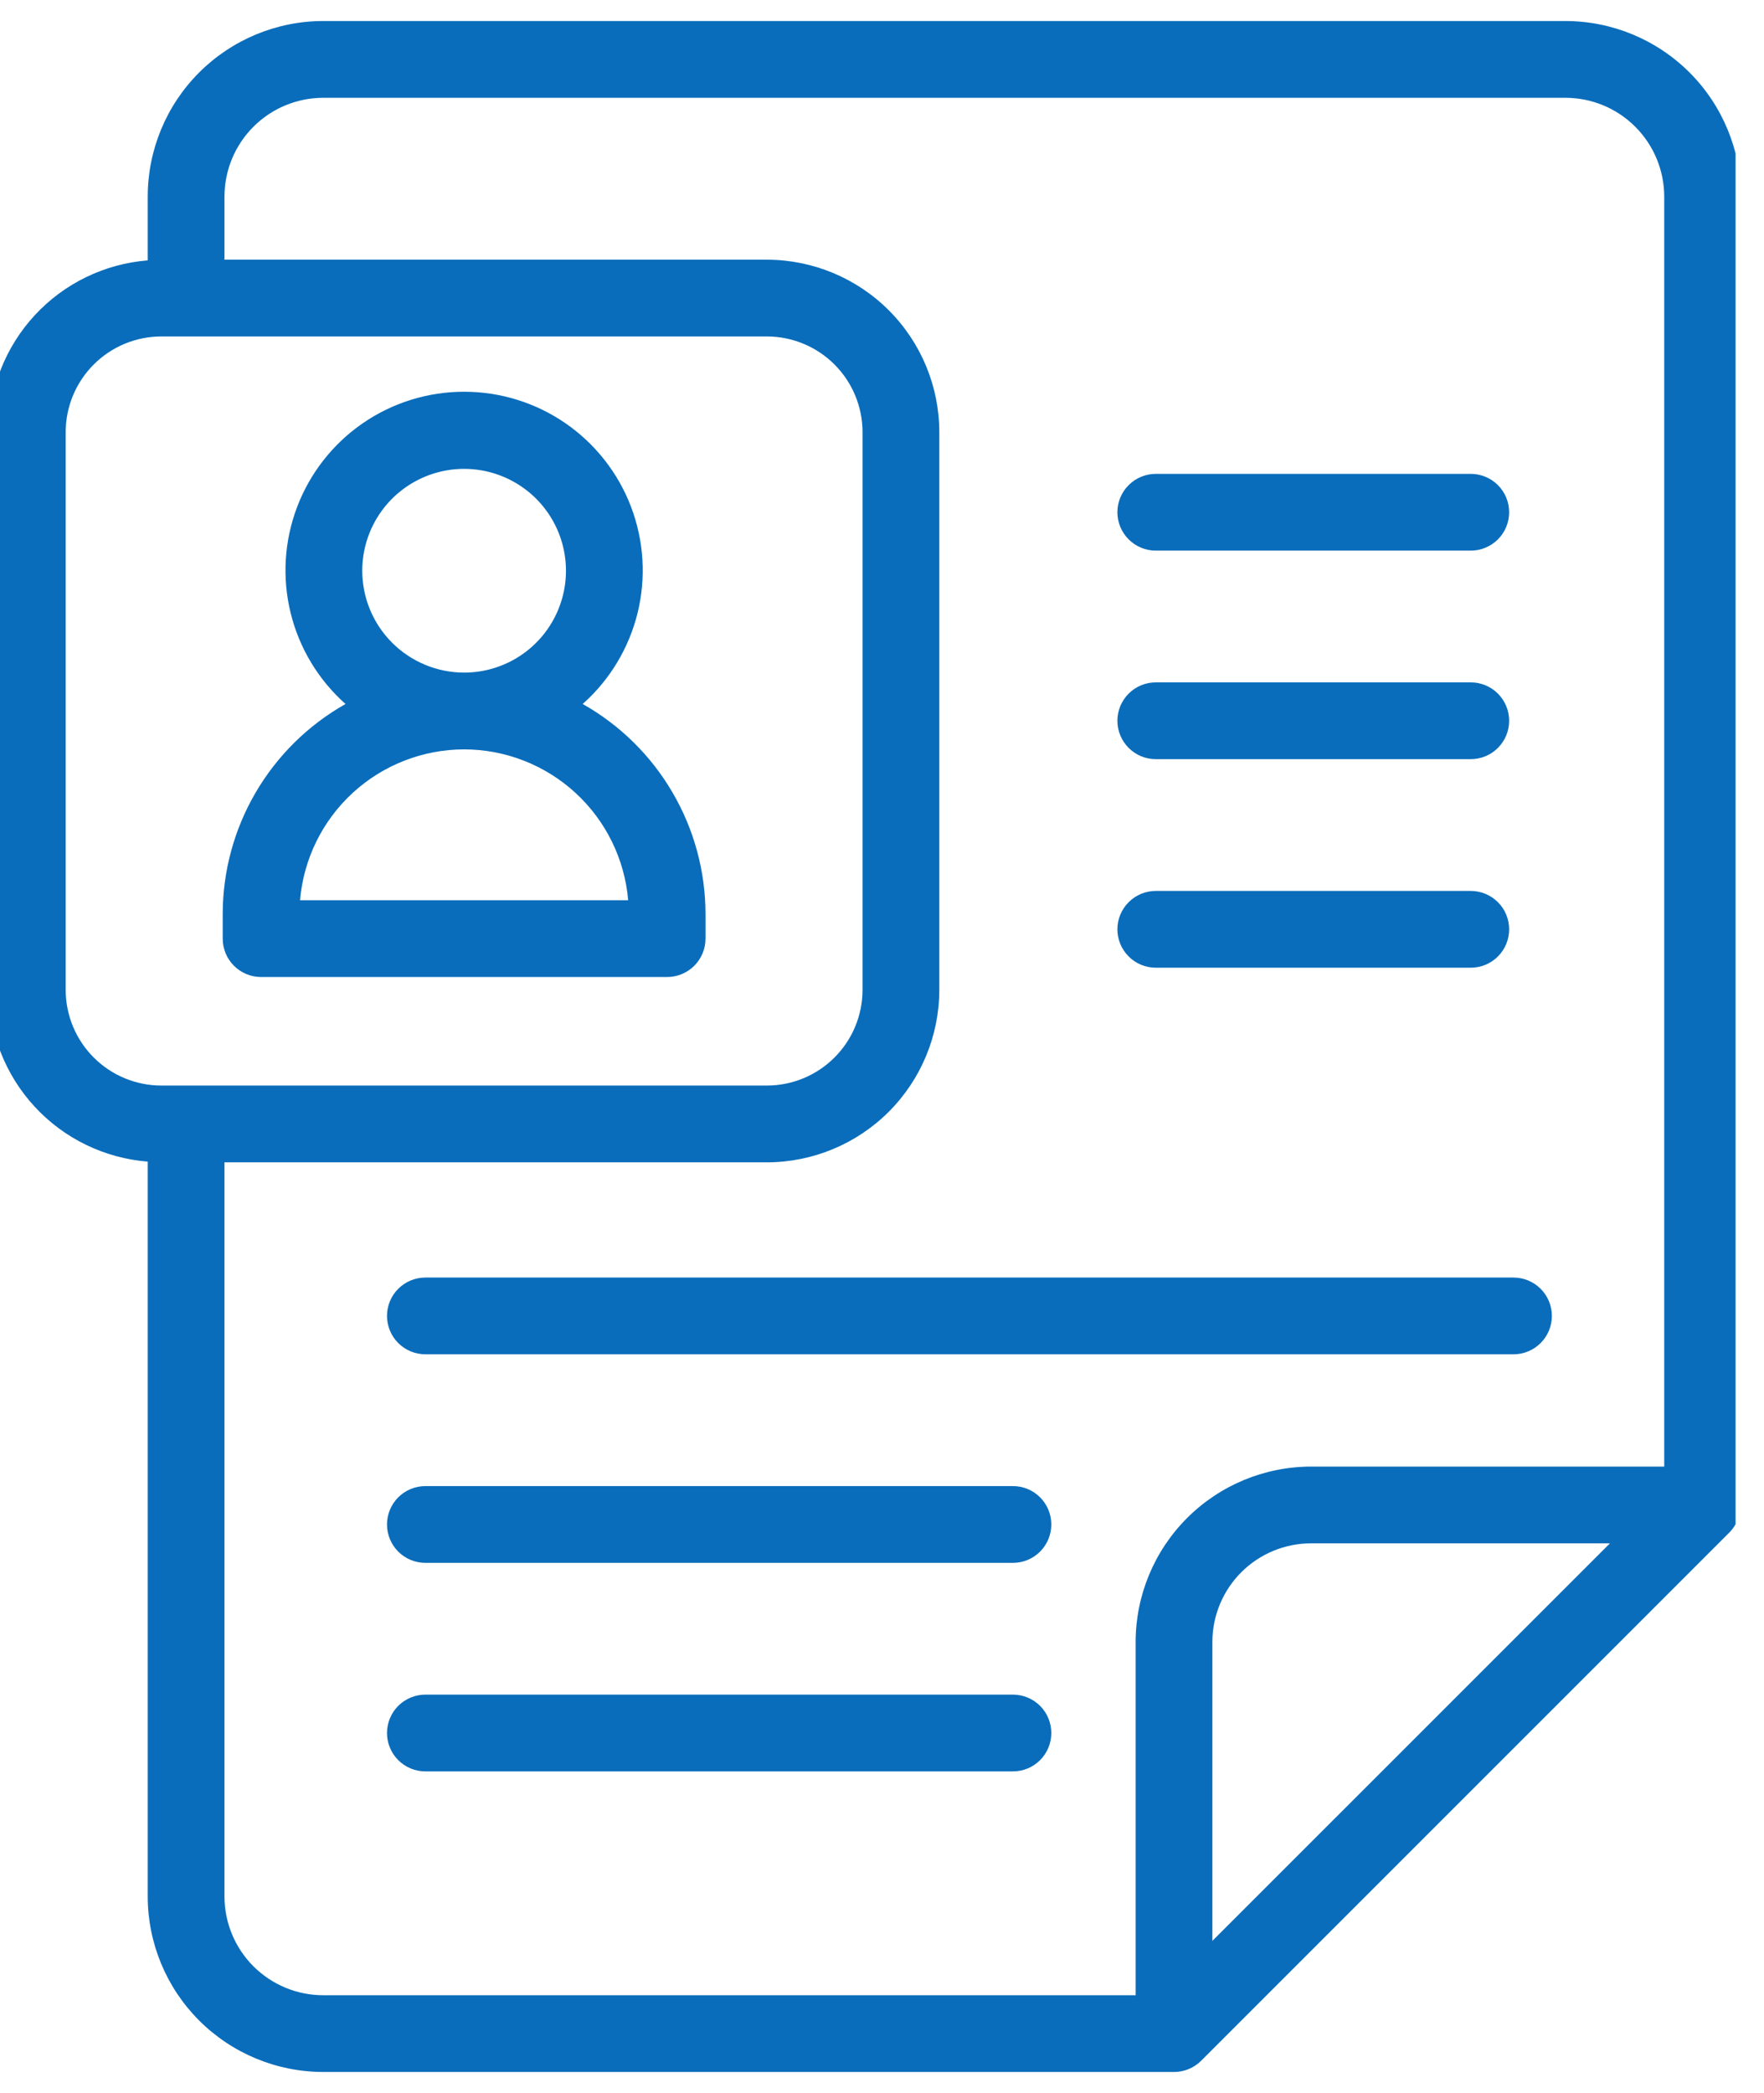
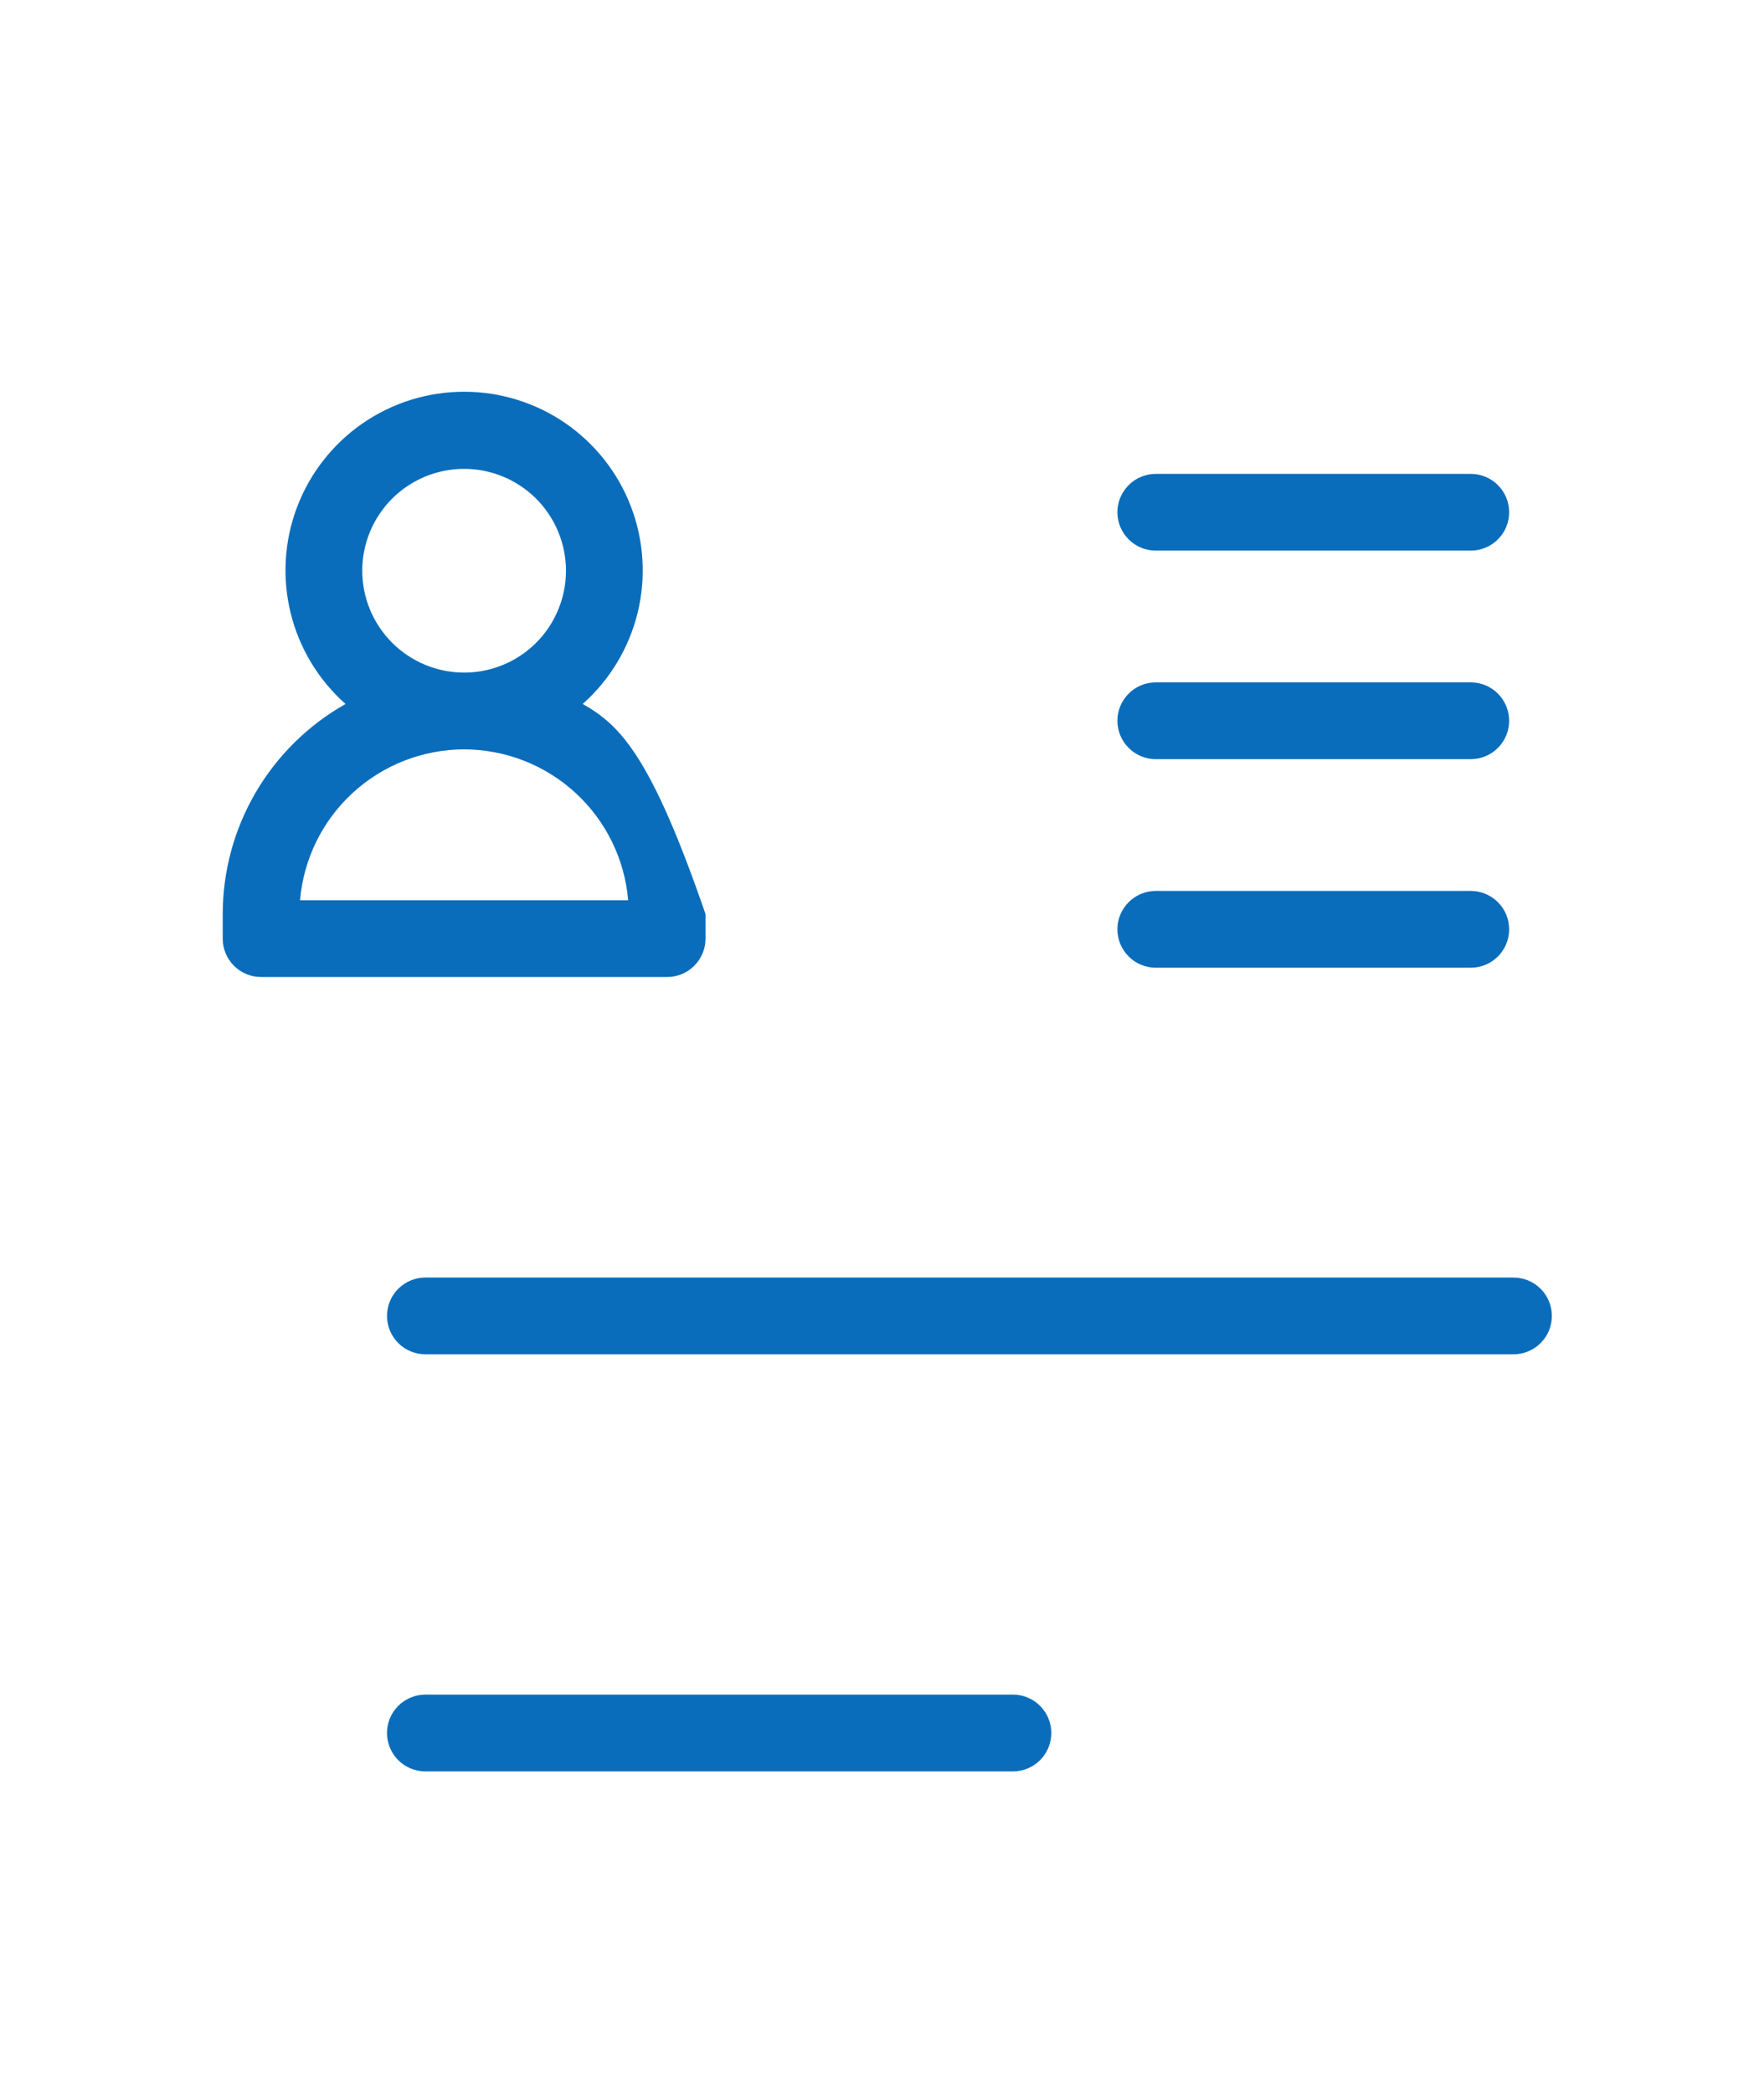
<svg xmlns="http://www.w3.org/2000/svg" width="59" height="70" viewBox="0 0 59 70" fill="none">
  <g id="dosier 1" clip-path="url(#clip0_56_304)">
    <g id="Group">
-       <path id="Vector" d="M58.23 50.332V6.572C58.228 5.016 57.609 3.524 56.509 2.424C55.409 1.324 53.917 0.705 52.361 0.703H10.809C9.253 0.705 7.762 1.324 6.661 2.424C5.561 3.524 4.942 5.016 4.941 6.572V8.708C3.496 8.823 2.147 9.478 1.163 10.542C0.179 11.606 -0.369 13.002 -0.371 14.451V33.107C-0.369 34.556 0.179 35.952 1.163 37.016C2.147 38.08 3.496 38.734 4.941 38.849V63.426C4.942 64.982 5.561 66.473 6.661 67.574C7.762 68.674 9.253 69.293 10.809 69.294H39.268C39.436 69.295 39.603 69.261 39.759 69.197C39.915 69.132 40.057 69.037 40.176 68.918L57.856 51.238C58.088 50.993 58.222 50.67 58.23 50.332ZM40.55 64.91V54.916C40.55 54.041 40.898 53.201 41.517 52.582C42.136 51.963 42.976 51.615 43.851 51.615H53.847L40.55 64.91ZM2.197 33.107V14.451C2.198 13.603 2.535 12.79 3.135 12.19C3.734 11.591 4.547 11.253 5.395 11.252H25.65C26.498 11.253 27.311 11.591 27.911 12.19C28.511 12.79 28.848 13.603 28.849 14.451V33.107C28.848 33.955 28.511 34.768 27.911 35.367C27.311 35.967 26.498 36.304 25.65 36.305H5.395C4.547 36.304 3.734 35.967 3.135 35.367C2.535 34.768 2.198 33.955 2.197 33.107ZM7.508 63.427V38.873H25.65C27.179 38.871 28.645 38.263 29.726 37.182C30.807 36.101 31.415 34.636 31.417 33.107V14.451C31.415 12.922 30.807 11.457 29.726 10.376C28.645 9.295 27.179 8.687 25.65 8.685H7.508V6.572C7.509 5.697 7.857 4.858 8.476 4.239C9.095 3.62 9.934 3.272 10.809 3.271H52.361C53.236 3.272 54.076 3.62 54.694 4.239C55.313 4.858 55.661 5.697 55.663 6.572V49.048H43.851C42.295 49.05 40.803 49.669 39.703 50.769C38.603 51.869 37.984 53.361 37.983 54.917V66.728H10.809C9.934 66.727 9.095 66.379 8.476 65.76C7.857 65.141 7.509 64.302 7.508 63.427Z" fill="#0A6DBB" />
      <path id="Vector_2" d="M38.657 18.415H49.192C49.532 18.415 49.859 18.28 50.1 18.039C50.341 17.799 50.476 17.472 50.476 17.131C50.476 16.791 50.341 16.464 50.1 16.224C49.859 15.983 49.532 15.848 49.192 15.848H38.657C38.317 15.848 37.99 15.983 37.75 16.224C37.509 16.464 37.373 16.791 37.373 17.131C37.373 17.472 37.509 17.799 37.75 18.039C37.99 18.28 38.317 18.415 38.657 18.415Z" fill="#0A6DBB" />
      <path id="Vector_3" d="M38.657 25.389H49.192C49.532 25.389 49.859 25.254 50.1 25.013C50.341 24.772 50.476 24.446 50.476 24.105C50.476 23.765 50.341 23.438 50.1 23.197C49.859 22.956 49.532 22.821 49.192 22.821H38.657C38.317 22.821 37.99 22.956 37.75 23.197C37.509 23.438 37.373 23.765 37.373 24.105C37.373 24.446 37.509 24.772 37.75 25.013C37.99 25.254 38.317 25.389 38.657 25.389Z" fill="#0A6DBB" />
      <path id="Vector_4" d="M38.657 32.364H49.192C49.532 32.364 49.859 32.229 50.1 31.988C50.341 31.747 50.476 31.421 50.476 31.08C50.476 30.74 50.341 30.413 50.1 30.172C49.859 29.932 49.532 29.796 49.192 29.796H38.657C38.317 29.796 37.99 29.932 37.75 30.172C37.509 30.413 37.373 30.74 37.373 31.08C37.373 31.421 37.509 31.747 37.75 31.988C37.99 32.229 38.317 32.364 38.657 32.364Z" fill="#0A6DBB" />
      <path id="Vector_5" d="M14.228 45.293H50.621C50.962 45.293 51.288 45.158 51.529 44.917C51.77 44.676 51.905 44.35 51.905 44.009C51.905 43.669 51.77 43.342 51.529 43.102C51.288 42.861 50.962 42.726 50.621 42.726H14.228C13.888 42.726 13.561 42.861 13.32 43.102C13.079 43.342 12.944 43.669 12.944 44.009C12.944 44.35 13.079 44.676 13.32 44.917C13.561 45.158 13.888 45.293 14.228 45.293Z" fill="#0A6DBB" />
-       <path id="Vector_6" d="M14.228 52.268H33.879C34.22 52.268 34.546 52.133 34.787 51.892C35.028 51.651 35.163 51.325 35.163 50.984C35.163 50.644 35.028 50.317 34.787 50.076C34.546 49.836 34.22 49.7 33.879 49.7H14.228C13.888 49.7 13.561 49.836 13.32 50.076C13.079 50.317 12.944 50.644 12.944 50.984C12.944 51.325 13.079 51.651 13.32 51.892C13.561 52.133 13.888 52.268 14.228 52.268Z" fill="#0A6DBB" />
      <path id="Vector_7" d="M33.879 56.674H14.228C13.888 56.674 13.561 56.81 13.32 57.05C13.079 57.291 12.944 57.618 12.944 57.958C12.944 58.299 13.079 58.625 13.32 58.866C13.561 59.107 13.888 59.242 14.228 59.242H33.879C34.22 59.242 34.546 59.107 34.787 58.866C35.028 58.625 35.163 58.299 35.163 57.958C35.163 57.618 35.028 57.291 34.787 57.05C34.546 56.81 34.22 56.674 33.879 56.674Z" fill="#0A6DBB" />
-       <path id="Vector_8" d="M8.733 32.675H22.313C22.654 32.675 22.98 32.54 23.221 32.299C23.462 32.058 23.597 31.732 23.597 31.391V30.569C23.596 29.139 23.214 27.735 22.492 26.501C21.771 25.267 20.734 24.246 19.489 23.544C20.395 22.739 21.035 21.678 21.325 20.501C21.614 19.324 21.538 18.087 21.108 16.954C20.678 15.821 19.913 14.846 18.916 14.157C17.918 13.469 16.735 13.101 15.523 13.101C14.311 13.101 13.128 13.469 12.13 14.157C11.133 14.846 10.368 15.821 9.938 16.954C9.507 18.087 9.432 19.324 9.721 20.501C10.01 21.678 10.65 22.739 11.557 23.544C10.312 24.246 9.275 25.267 8.553 26.501C7.831 27.735 7.45 29.139 7.449 30.569V31.391C7.449 31.732 7.584 32.058 7.825 32.299C8.066 32.54 8.392 32.675 8.733 32.675ZM12.116 19.088C12.116 18.414 12.316 17.755 12.69 17.195C13.065 16.634 13.597 16.198 14.219 15.94C14.842 15.682 15.527 15.615 16.188 15.746C16.848 15.878 17.455 16.202 17.932 16.678C18.408 17.155 18.733 17.762 18.864 18.423C18.996 19.084 18.928 19.769 18.67 20.391C18.413 21.014 17.976 21.546 17.416 21.92C16.855 22.295 16.197 22.494 15.523 22.494C14.62 22.493 13.754 22.134 13.115 21.495C12.476 20.857 12.117 19.991 12.116 19.088ZM15.523 25.062C16.903 25.064 18.232 25.583 19.248 26.517C20.264 27.451 20.893 28.732 21.01 30.107H10.035C10.153 28.732 10.781 27.451 11.797 26.517C12.813 25.583 14.143 25.064 15.523 25.062Z" fill="#0A6DBB" />
+       <path id="Vector_8" d="M8.733 32.675H22.313C22.654 32.675 22.98 32.54 23.221 32.299C23.462 32.058 23.597 31.732 23.597 31.391V30.569C21.771 25.267 20.734 24.246 19.489 23.544C20.395 22.739 21.035 21.678 21.325 20.501C21.614 19.324 21.538 18.087 21.108 16.954C20.678 15.821 19.913 14.846 18.916 14.157C17.918 13.469 16.735 13.101 15.523 13.101C14.311 13.101 13.128 13.469 12.13 14.157C11.133 14.846 10.368 15.821 9.938 16.954C9.507 18.087 9.432 19.324 9.721 20.501C10.01 21.678 10.65 22.739 11.557 23.544C10.312 24.246 9.275 25.267 8.553 26.501C7.831 27.735 7.45 29.139 7.449 30.569V31.391C7.449 31.732 7.584 32.058 7.825 32.299C8.066 32.54 8.392 32.675 8.733 32.675ZM12.116 19.088C12.116 18.414 12.316 17.755 12.69 17.195C13.065 16.634 13.597 16.198 14.219 15.94C14.842 15.682 15.527 15.615 16.188 15.746C16.848 15.878 17.455 16.202 17.932 16.678C18.408 17.155 18.733 17.762 18.864 18.423C18.996 19.084 18.928 19.769 18.67 20.391C18.413 21.014 17.976 21.546 17.416 21.92C16.855 22.295 16.197 22.494 15.523 22.494C14.62 22.493 13.754 22.134 13.115 21.495C12.476 20.857 12.117 19.991 12.116 19.088ZM15.523 25.062C16.903 25.064 18.232 25.583 19.248 26.517C20.264 27.451 20.893 28.732 21.01 30.107H10.035C10.153 28.732 10.781 27.451 11.797 26.517C12.813 25.583 14.143 25.064 15.523 25.062Z" fill="#0A6DBB" />
    </g>
  </g>
  <defs>
    <clipPath id="clip0_56_304">
      <rect width="58.049" height="70" fill="white" />
    </clipPath>
  </defs>
</svg>